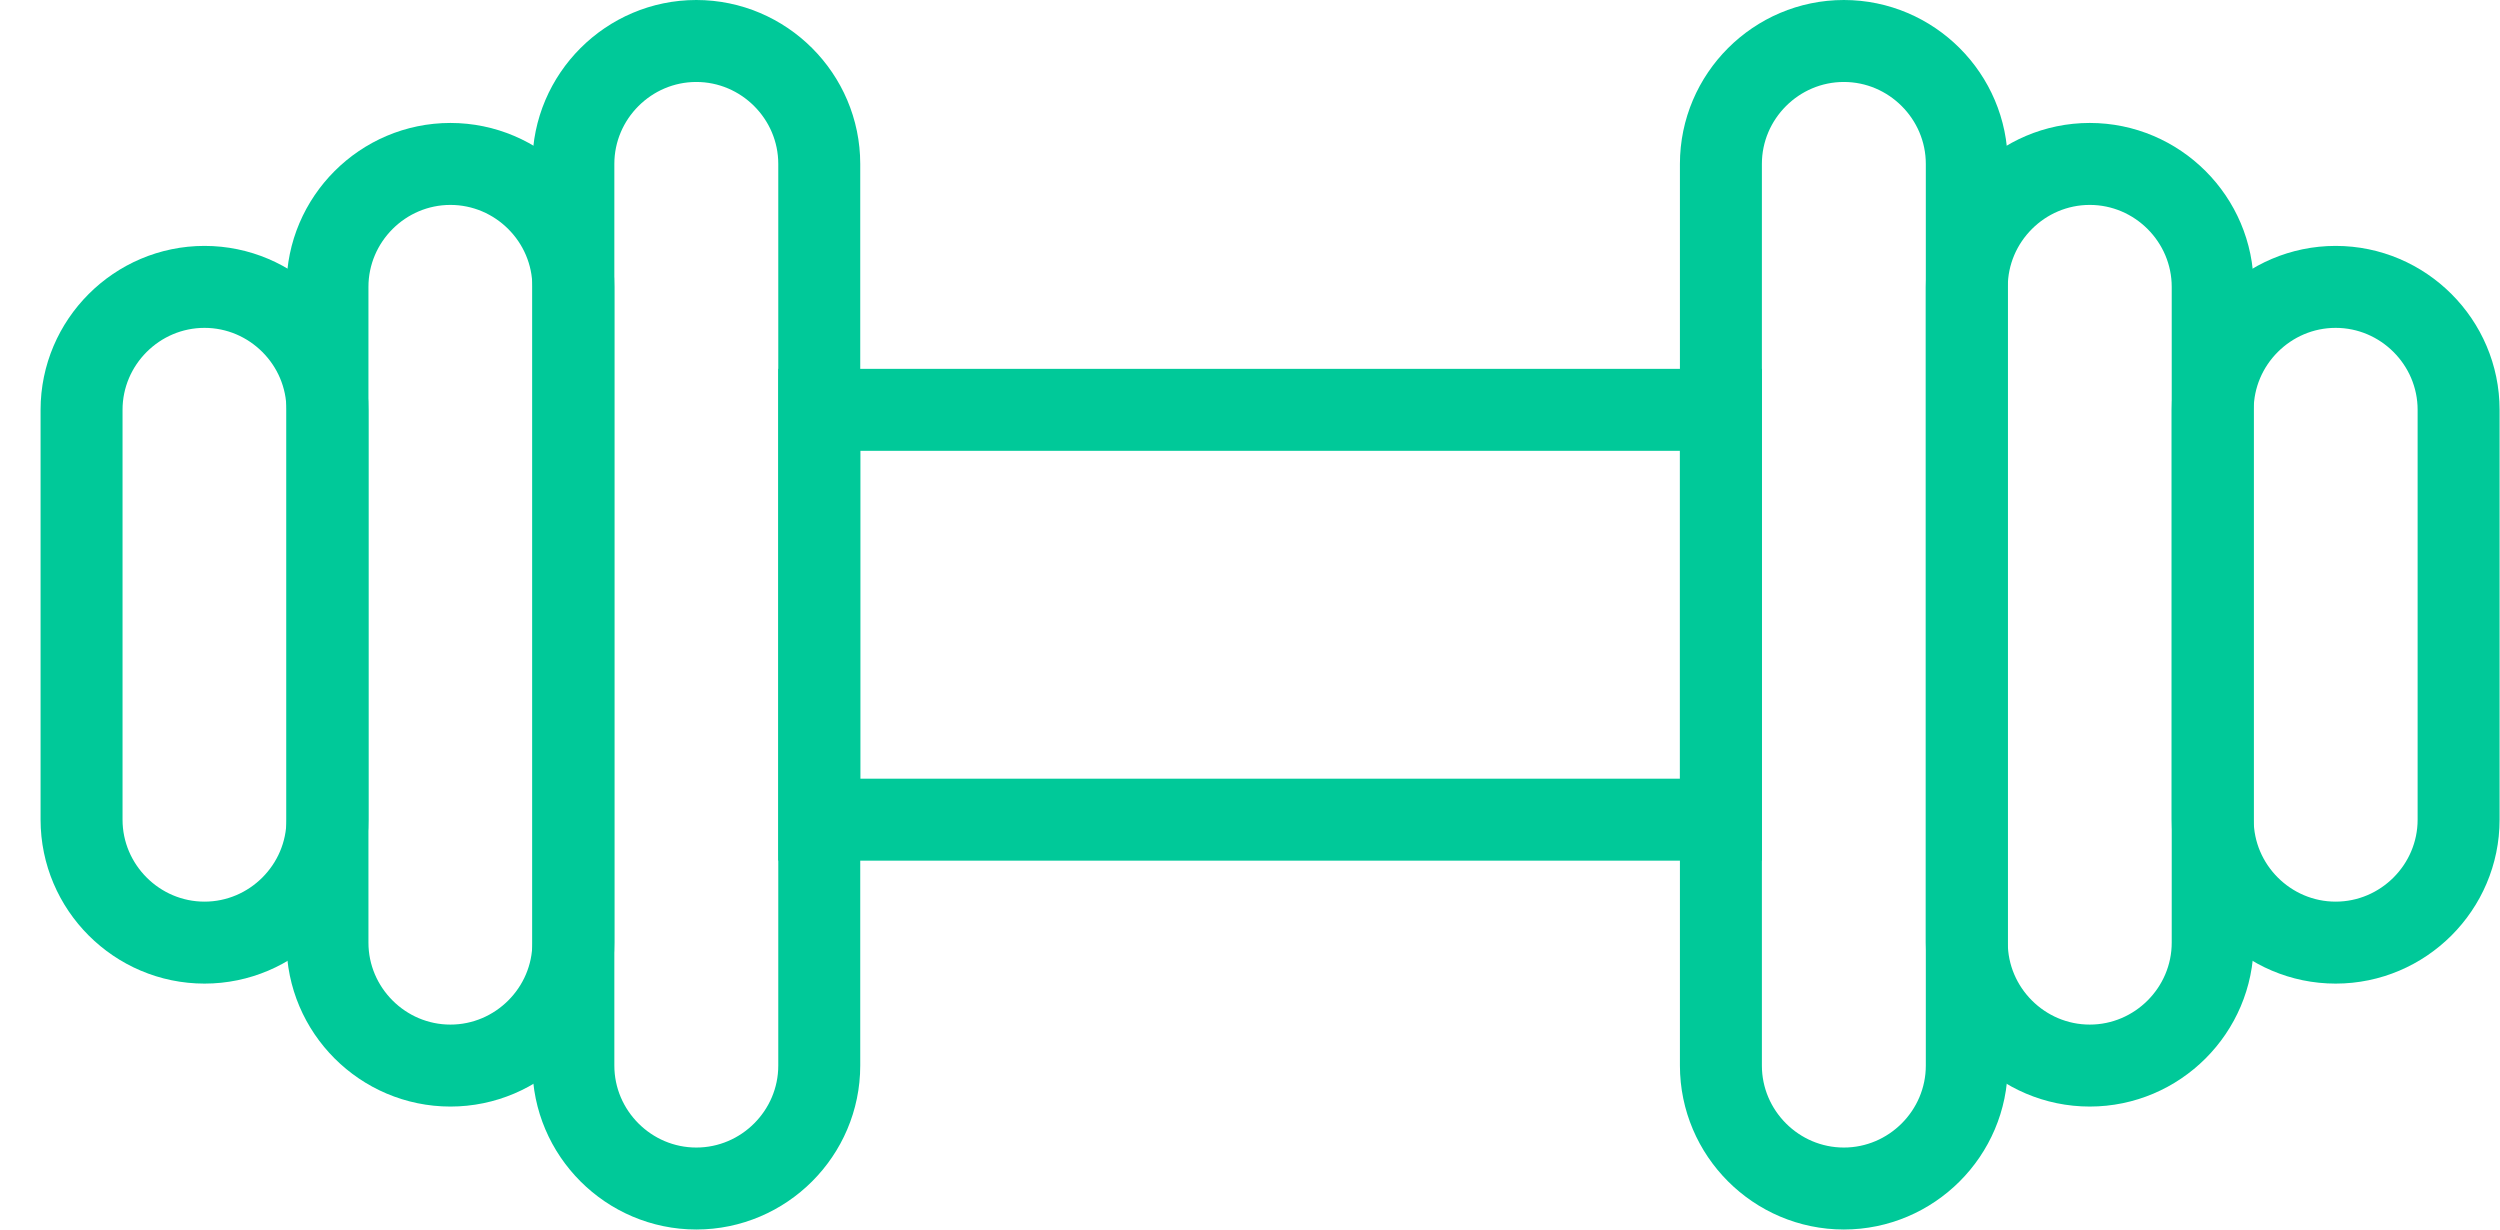
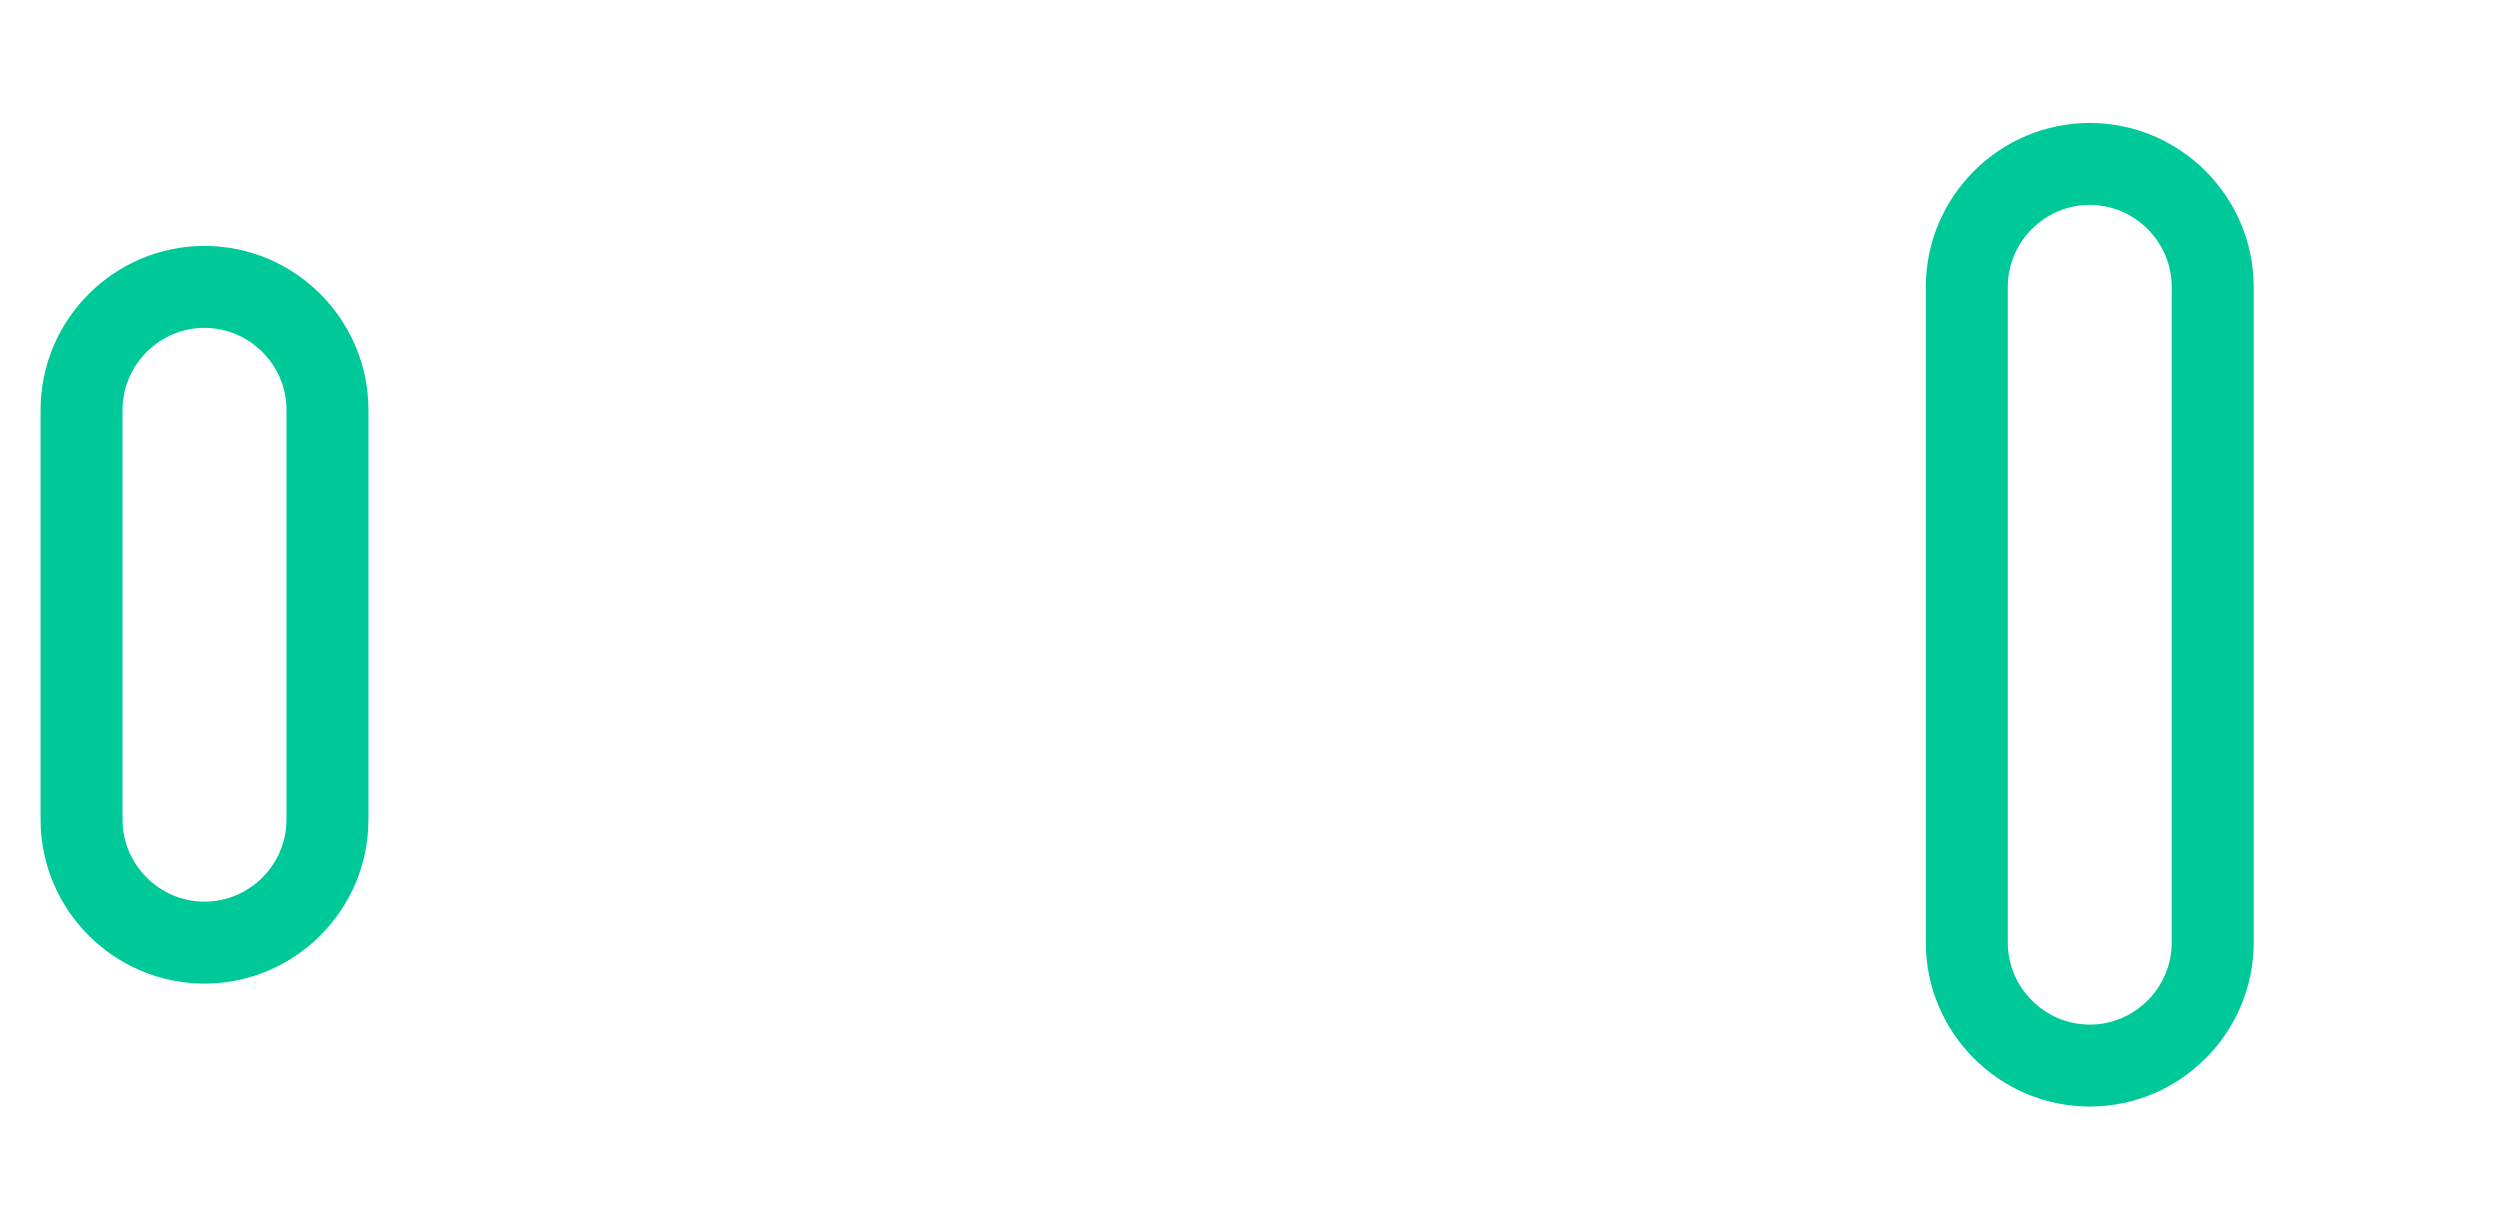
<svg xmlns="http://www.w3.org/2000/svg" version="1.1" id="Layer_1" x="0px" y="0px" viewBox="0 0 61 30" style="enable-background:new 0 0 61 30;" xml:space="preserve">
  <style type="text/css">
	.st0{fill:none;stroke:#00C999;stroke-width:2;}
</style>
  <g id="Page-1">
    <g id="Icons" transform="translate(-239, -397)">
      <g id="_x32_--Gym-Weight--_x28_-gym_x2C_-exercise_x2C_-sport_x2C_-health_x2C_-fitness_x2C_-outline_x29_" transform="translate(240, 398)">
-         <polygon id="Stroke-21" class="st0" points="18.99,19 40.99,19 40.99,9 18.99,9    " />
-         <path id="Stroke-23" class="st0" d="M15.99,28L15.99,28c-1.65,0-3-1.35-3-3V3c0-1.65,1.35-3,3-3s3,1.35,3,3v22     C18.99,26.65,17.64,28,15.99,28L15.99,28z" />
-         <path id="Stroke-24" class="st0" d="M9.99,25L9.99,25c-1.65,0-3-1.35-3-3V6c0-1.65,1.35-3,3-3s3,1.35,3,3v16     C12.99,23.65,11.64,25,9.99,25L9.99,25z" />
        <path id="Stroke-25" class="st0" d="M3.99,22L3.99,22c-1.65,0-3-1.35-3-3V9c0-1.65,1.35-3,3-3l0,0c1.65,0,3,1.35,3,3v10     C6.99,20.65,5.64,22,3.99,22L3.99,22z" />
-         <path id="Stroke-26" class="st0" d="M43.99,0L43.99,0c1.65,0,3,1.35,3,3v22c0,1.65-1.35,3-3,3c-1.65,0-3-1.35-3-3V3     C40.99,1.35,42.34,0,43.99,0L43.99,0z" />
        <path id="Stroke-27" class="st0" d="M49.99,3L49.99,3c1.65,0,3,1.35,3,3v16c0,1.65-1.35,3-3,3c-1.65,0-3-1.35-3-3V6     C46.99,4.35,48.34,3,49.99,3L49.99,3z" />
-         <path id="Stroke-28" class="st0" d="M55.99,6L55.99,6c1.65,0,3,1.35,3,3v10c0,1.65-1.35,3-3,3c-1.65,0-3-1.35-3-3V9     C52.99,7.35,54.34,6,55.99,6L55.99,6z" />
      </g>
    </g>
  </g>
</svg>